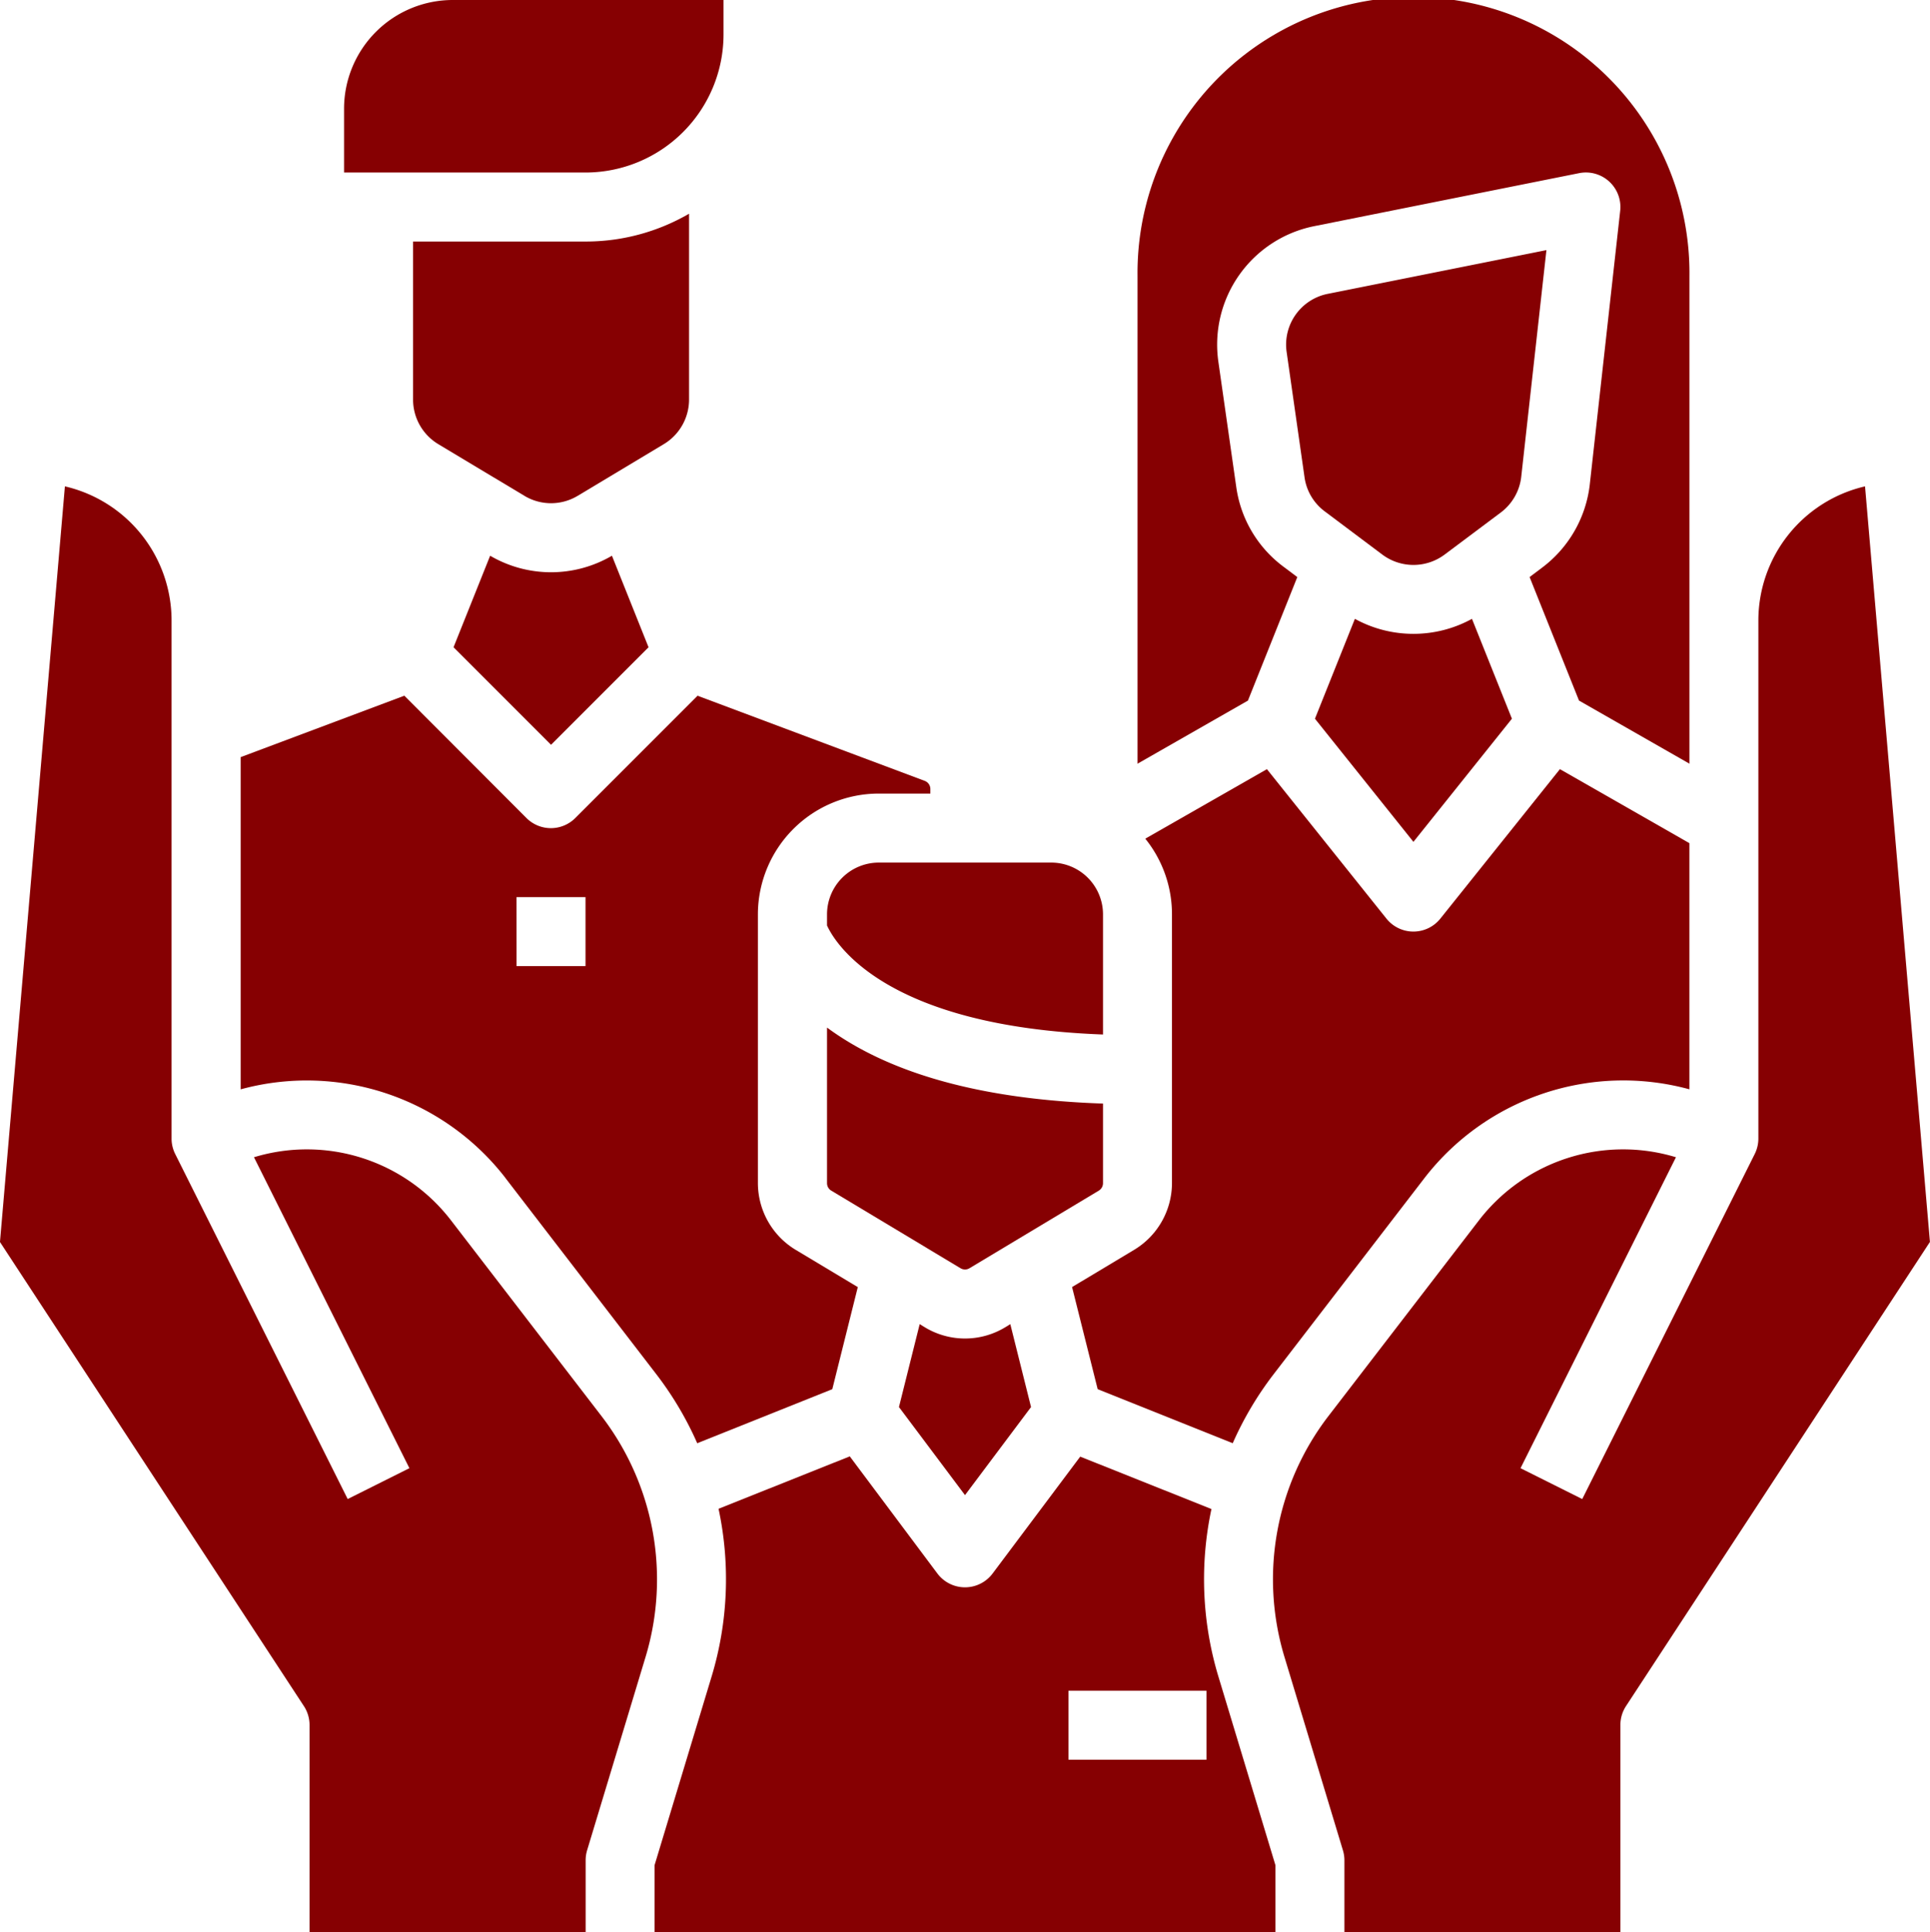
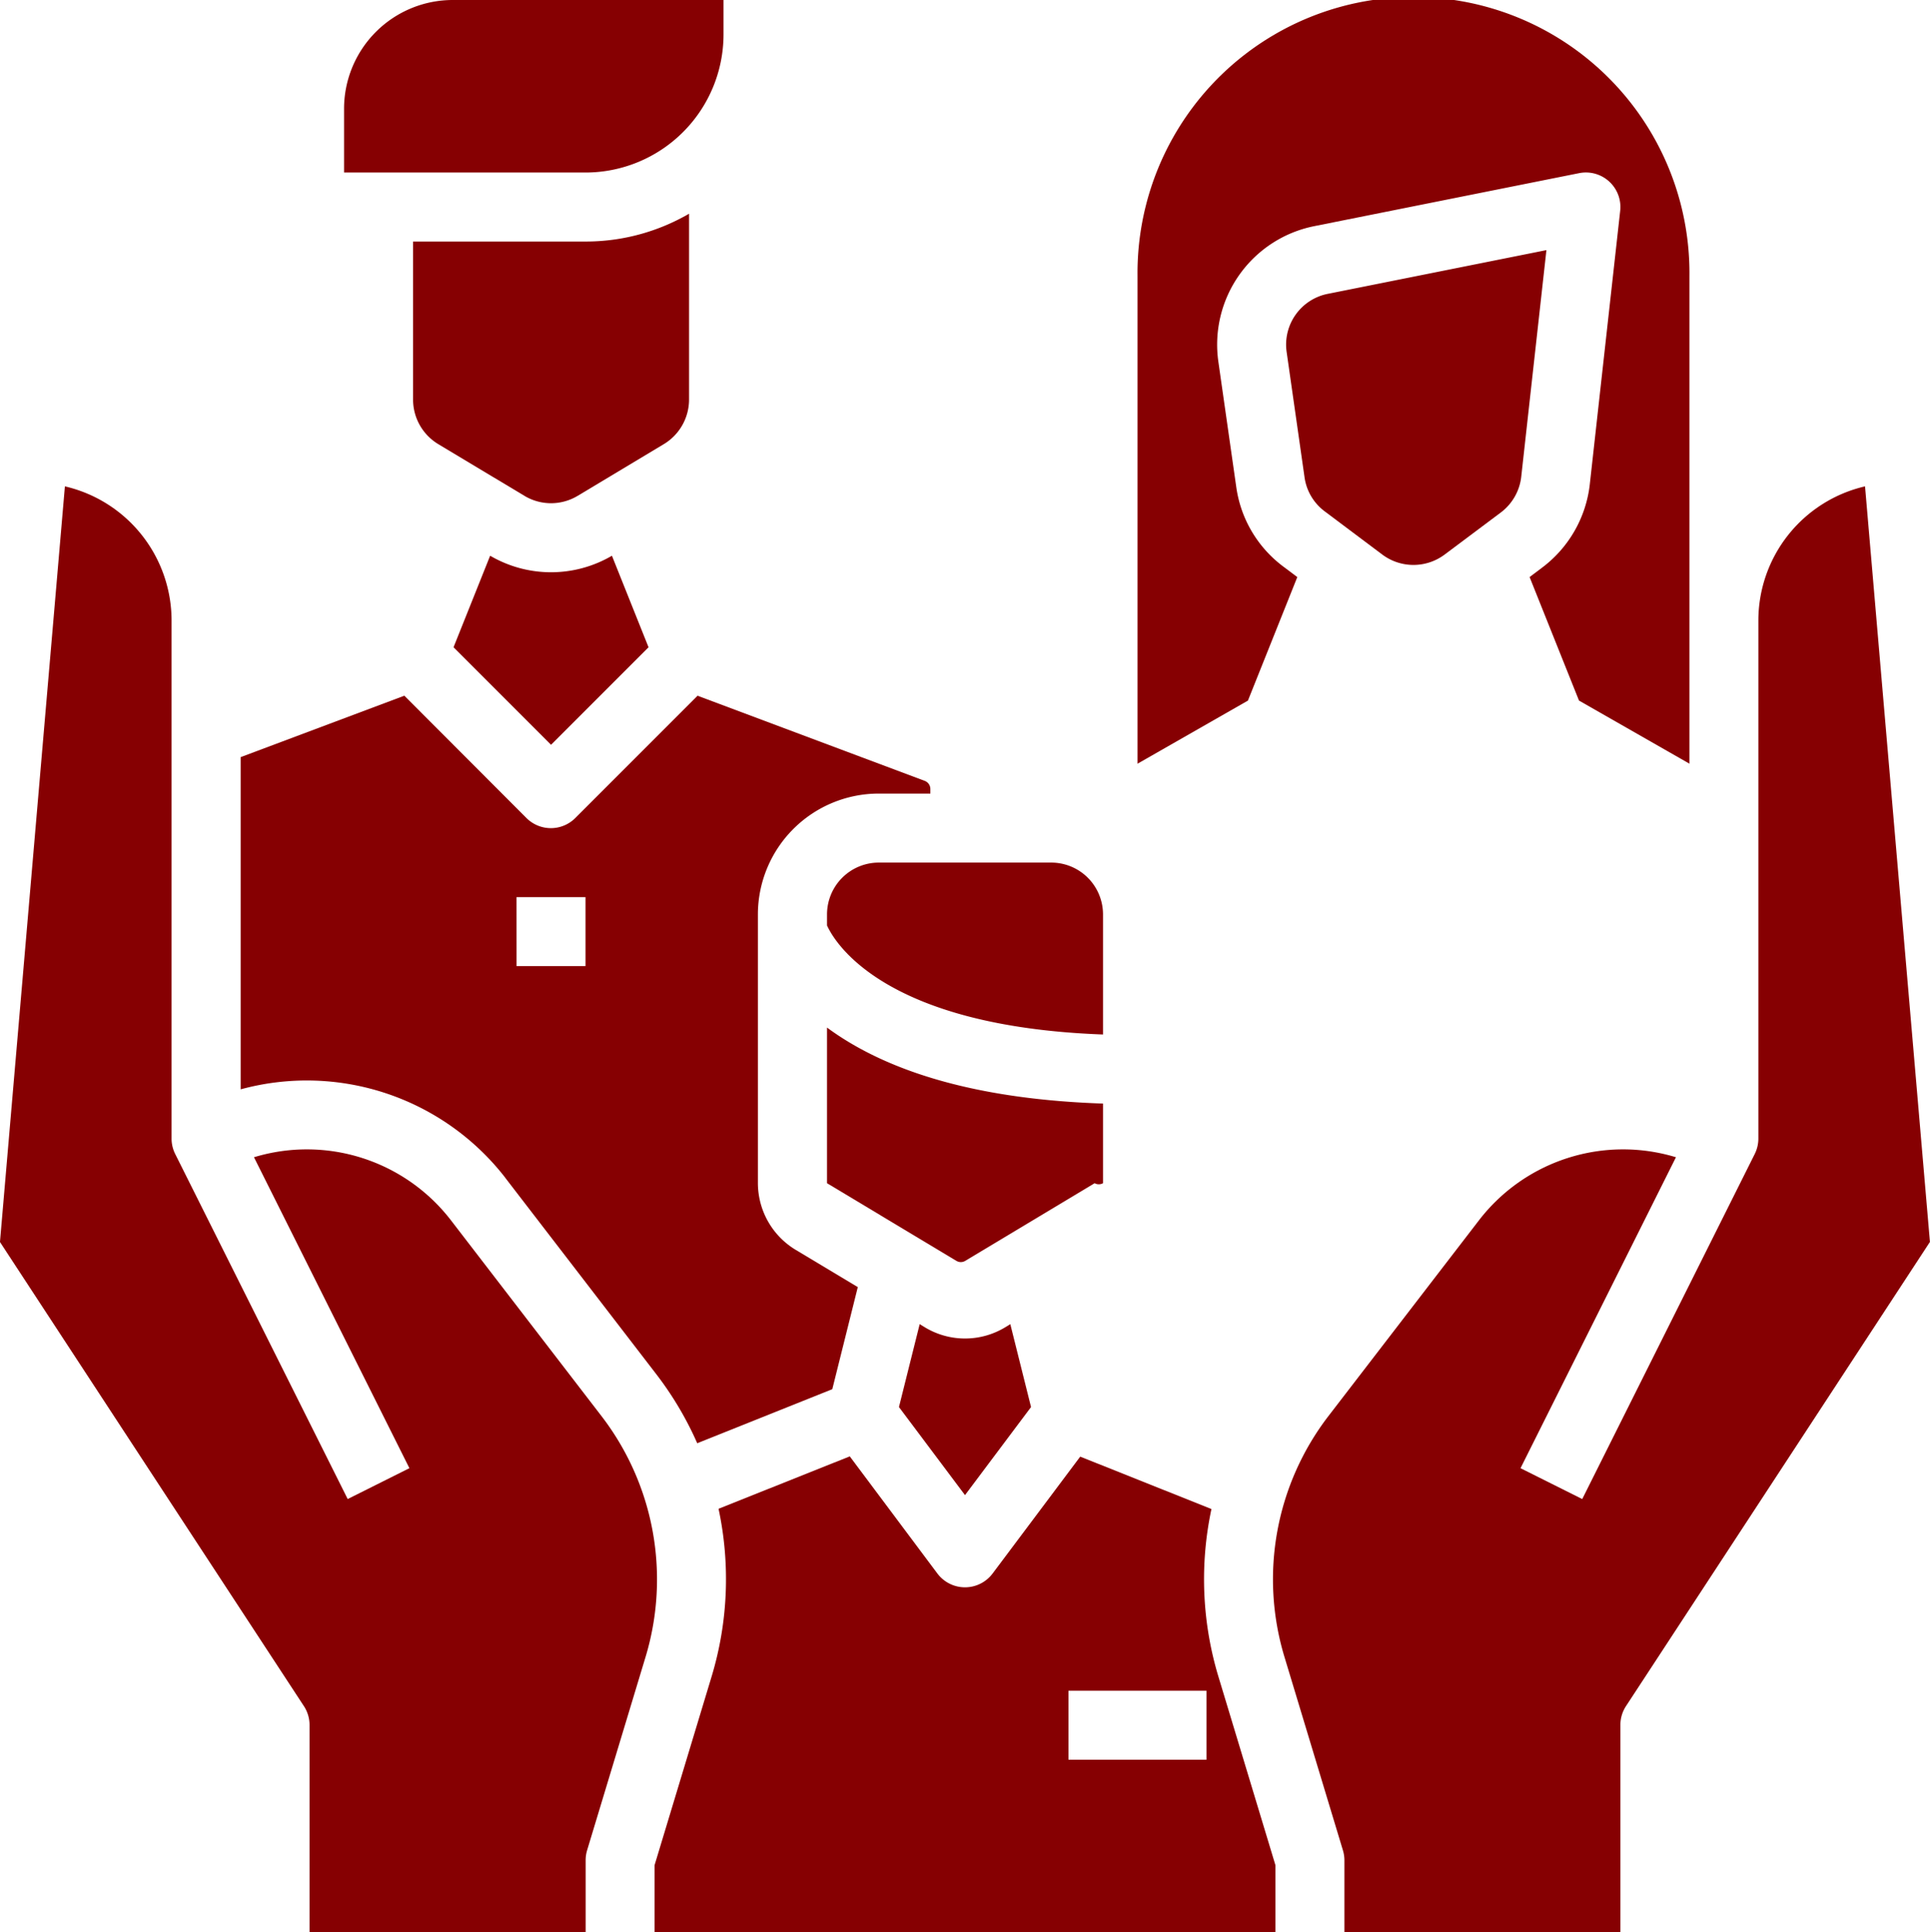
<svg xmlns="http://www.w3.org/2000/svg" id="family" width="58.946" height="59" viewBox="0 0 58.946 59">
  <path id="Path_76812" data-name="Path 76812" d="M224.207,233.58v.34c.239.527,1.746,3.084,8.429,3.329V233.58a1.582,1.582,0,0,0-1.58-1.58h-5.268A1.582,1.582,0,0,0,224.207,233.58Z" transform="translate(-198.948 -205.661)" fill="#860002" />
-   <path id="Path_76813" data-name="Path 76813" d="M232.636,275.005v-2.432c-3.646-.122-6.465-.891-8.39-2.292l-.039-.028v4.752a.265.265,0,0,0,.128.226l3.951,2.371a.263.263,0,0,0,.271,0l3.951-2.371A.265.265,0,0,0,232.636,275.005Z" transform="translate(-198.948 -238.876)" fill="#860002" />
-   <path id="Path_76814" data-name="Path 76814" d="M281.837,229.272l4.125,1.65a10.233,10.233,0,0,1,1.251-2.109l4.609-5.992a7.672,7.672,0,0,1,8.088-2.705V212.6l-3.955-2.26-3.652,4.564a1.054,1.054,0,0,1-1.646,0l-3.651-4.564-3.715,2.123a3.67,3.67,0,0,1,.815,2.309v8.21a2.382,2.382,0,0,1-1.151,2.033l-1.9,1.139Z" transform="translate(-248.312 -186.854)" fill="#860002" />
+   <path id="Path_76813" data-name="Path 76813" d="M232.636,275.005v-2.432c-3.646-.122-6.465-.891-8.39-2.292l-.039-.028v4.752l3.951,2.371a.263.263,0,0,0,.271,0l3.951-2.371A.265.265,0,0,0,232.636,275.005Z" transform="translate(-198.948 -238.876)" fill="#860002" />
  <path id="Path_76815" data-name="Path 76815" d="M123.79,33.054V32h-8.271a3.322,3.322,0,0,0-3.319,3.319v1.949h7.375A4.219,4.219,0,0,0,123.79,33.054Z" transform="translate(-101.692 -32)" fill="#860002" />
-   <path id="Path_76816" data-name="Path 76816" d="M340.374,175.941a3.7,3.7,0,0,1-1.788-.458l-1.22,3.05,3.008,3.76,3.008-3.76-1.22-3.05A3.7,3.7,0,0,1,340.374,175.941Z" transform="translate(-297.205 -156.587)" fill="#860002" />
  <path id="Path_76817" data-name="Path 76817" d="M301.088,49.621l-.426-.32a3.663,3.663,0,0,1-1.438-2.429l-.547-3.828a3.689,3.689,0,0,1,2.927-4.138l8.092-1.619a1.054,1.054,0,0,1,1.254,1.149l-.928,8.35a3.7,3.7,0,0,1-1.452,2.543l-.387.291,1.509,3.772,3.373,1.927V40.429a8.429,8.429,0,1,0-16.857,0V55.32l3.372-1.927Z" transform="translate(-261.466 -32)" fill="#860002" />
  <path id="Path_76818" data-name="Path 76818" d="M338.628,89.99l-6.68,1.336a1.58,1.58,0,0,0-1.255,1.773l.547,3.828a1.57,1.57,0,0,0,.616,1.04l1.761,1.321a1.589,1.589,0,0,0,1.9,0L337.237,98a1.585,1.585,0,0,0,.622-1.09Z" transform="translate(-291.397 -82.353)" fill="#860002" />
  <path id="Path_76819" data-name="Path 76819" d="M242.908,339.461a2.367,2.367,0,0,1-1.219-.338l-.165-.1-.633,2.531,2.017,2.689,2.017-2.689-.633-2.531-.164.1a2.368,2.368,0,0,1-1.219.338Z" transform="translate(-213.435 -298.59)" fill="#860002" />
  <path id="Path_76820" data-name="Path 76820" d="M136.636,87.236V81.557a6.283,6.283,0,0,1-3.161.849h-5.268v4.83a1.588,1.588,0,0,0,.767,1.355l2.634,1.58a1.578,1.578,0,0,0,1.626,0l2.634-1.58A1.589,1.589,0,0,0,136.636,87.236Z" transform="translate(-115.591 -75.031)" fill="#860002" />
  <path id="Path_76821" data-name="Path 76821" d="M50.787,173.193,46.178,167.2a5.555,5.555,0,0,0-6.008-1.915l4.747,9.495-1.885.942-5.268-10.536a1.054,1.054,0,0,1-.111-.471V148.9a4.207,4.207,0,0,0-3.258-4.1l-1.983,23.073,9.288,14.18a1.054,1.054,0,0,1,.167.57v6.321H50.3v-2.193a1.053,1.053,0,0,1,.045-.305l1.789-5.916A8.182,8.182,0,0,0,50.787,173.193Z" transform="translate(-32.413 -129.949)" fill="#860002" />
  <path id="Path_76822" data-name="Path 76822" d="M345.72,144.8a4.207,4.207,0,0,0-3.258,4.1v15.815a1.055,1.055,0,0,1-.111.471l-5.268,10.536-1.885-.942,4.747-9.495a5.555,5.555,0,0,0-6.008,1.915l-4.609,5.992a8.182,8.182,0,0,0-1.343,7.342l1.789,5.916a1.054,1.054,0,0,1,.045.3v2.192h8.429v-6.321a1.053,1.053,0,0,1,.167-.57l9.287-14.18Z" transform="translate(-288.758 -129.949)" fill="#860002" />
  <path id="Path_76823" data-name="Path 76823" d="M201.216,371.308l-4.008-1.6-2.676,3.569a1.054,1.054,0,0,1-1.686,0L190.17,369.7l-4.008,1.6a10.277,10.277,0,0,1-.211,5.119l-1.744,5.767v2.037h18.964v-2.037l-1.744-5.767A10.277,10.277,0,0,1,201.216,371.308Zm-.152,7.654H196.85v-2.107h4.214Z" transform="translate(-164.216 -325.23)" fill="#860002" />
  <path id="Path_76824" data-name="Path 76824" d="M138.712,160.852l-1.118,2.795,2.978,2.978,2.978-2.978-1.118-2.795A3.68,3.68,0,0,1,138.712,160.852Z" transform="translate(-123.742 -143.883)" fill="#860002" />
  <path id="Path_76825" data-name="Path 76825" d="M96.294,208.025l4.609,5.992a10.227,10.227,0,0,1,1.251,2.109l4.125-1.65.779-3.118-1.9-1.139a2.382,2.382,0,0,1-1.151-2.033v-8.21a3.692,3.692,0,0,1,3.687-3.687h1.58v-.141a.265.265,0,0,0-.171-.247l-6.939-2.6-3.735,3.735a1.054,1.054,0,0,1-1.49,0L93.209,193.3l-5,1.876V205.32a7.672,7.672,0,0,1,8.087,2.705Zm.341-8.575h2.107v2.107H96.636Z" transform="translate(-80.859 -172.057)" fill="#860002" />
</svg>